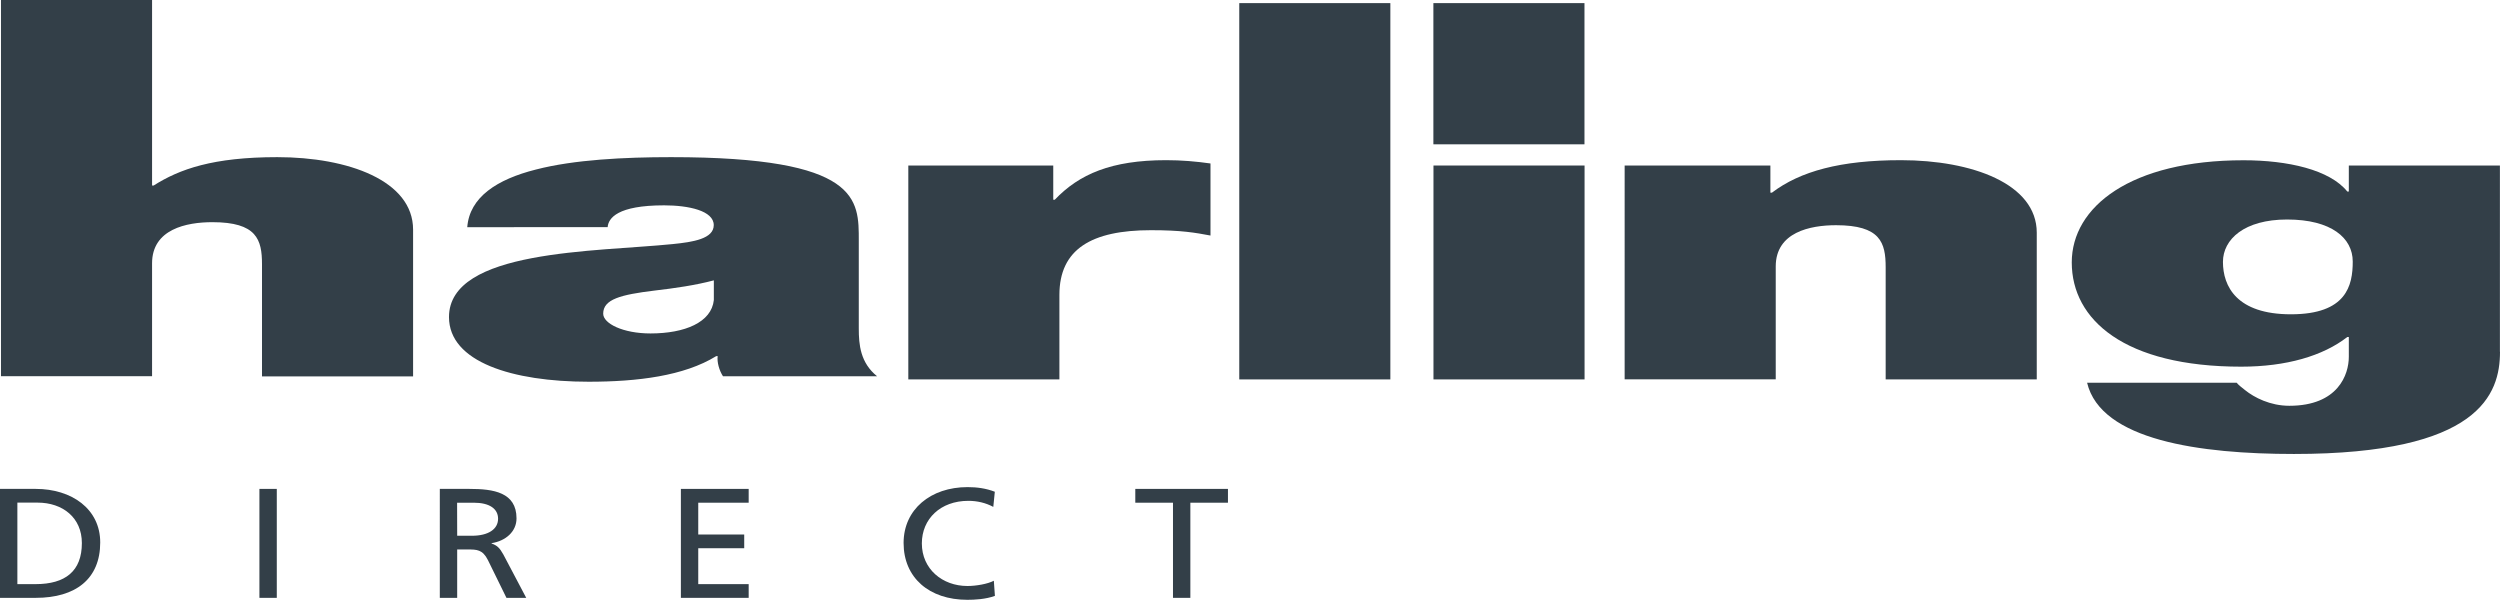
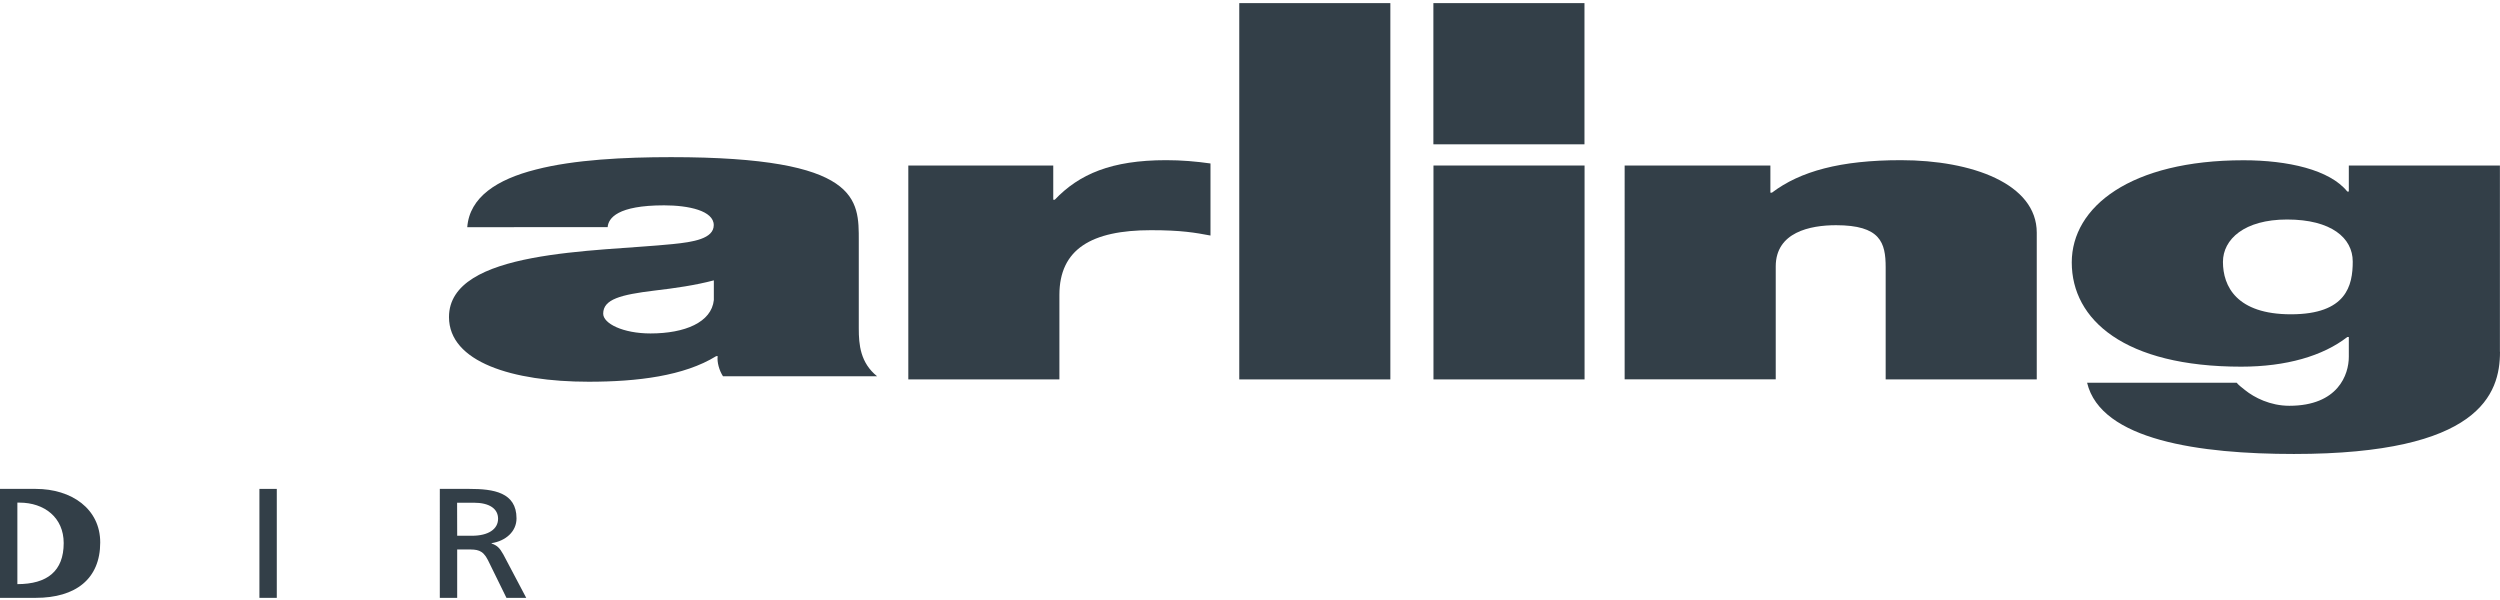
<svg xmlns="http://www.w3.org/2000/svg" version="1.1" id="Layer_1" x="0px" y="0px" viewBox="0 0 2806.3 673.2" style="enable-background:new 0 0 2806.3 673.2;" xml:space="preserve">
  <style type="text/css">
	.st0{fill:#333F48;}
</style>
-   <path class="st0" d="M0,548.8h40.1c40.3,0,72.4,22.4,72.4,60.1c0,41-27.6,62.2-72.4,62.2H0V548.8 M19.5,655.7h20.4  c33.5,0,52-14.6,52-46.1c0-28.6-21.6-45.4-49.7-45.4H19.5V655.7z" />
+   <path class="st0" d="M0,548.8h40.1c40.3,0,72.4,22.4,72.4,60.1c0,41-27.6,62.2-72.4,62.2H0V548.8 M19.5,655.7c33.5,0,52-14.6,52-46.1c0-28.6-21.6-45.4-49.7-45.4H19.5V655.7z" />
  <rect x="291.2" y="548.8" class="st0" width="19.5" height="122.3" />
  <path class="st0" d="M493.7,548.8H527c26.9,0,52.8,3.8,52.8,33.1c0,14.9-12.3,25.4-28,27.8v0.4c6,2.1,9,4.7,13.2,12.3l25.7,48.7  h-22.2l-20.8-42.4c-6-11.9-12.4-11.9-22.8-11.9h-11.7v54.3h-19.5V548.8 M513.2,601.4h16.5c18.5,0,29.4-7.4,29.4-19.1  c0-11-9.3-18-27.3-18h-18.7L513.2,601.4L513.2,601.4z" />
-   <polyline class="st0" points="764.3,548.8 840.4,548.8 840.4,564.3 783.8,564.3 783.8,600 835.4,600 835.4,615.4 783.8,615.4   783.8,655.7 840.4,655.7 840.4,671.1 764.3,671.1 764.3,548.8 " />
-   <path class="st0" d="M1115,569c-8.6-4.6-18.1-6.8-28-6.8c-31.3,0-52.2,20.3-52.2,47.8c0,28.7,23,47.8,51.2,47.8  c9.7,0,22.8-2.3,29.6-5.9l1.2,17c-10.3,3.8-23,4.4-30.9,4.4c-43,0-71.6-24.9-71.6-63.8c0-37.7,30.4-62.7,71.8-62.7  c10.5,0,20.8,1.4,30.6,5.2L1115,569" />
-   <polyline class="st0" points="1316.7,564.3 1274.4,564.3 1274.4,548.8 1378.4,548.8 1378.4,564.3 1336.2,564.3 1336.2,671.1   1316.7,671.1 1316.7,564.3 " />
  <rect x="1609" y="3.5" class="st0" width="169.6" height="158.5" />
-   <path class="st0" d="M1.1,0h169.6v208.3h1.7c29.1-18.5,66.8-31.9,138.8-31.9c79.7,0,152.5,26.4,152.5,81.4v164.7H294.1V296.6  c0-27.8-6-47.2-55.7-47.2c-29.1,0-67.7,7.8-67.7,46.2v126.7H1.1V0" />
  <path class="st0" d="M964,368.8c0,18,1.7,38.4,20.6,53.6H811.6c-4.3-6.5-6.9-16.2-6-22.6h-1.7c-36,22.2-88.2,28.7-143.1,28.7  c-85.7,0-156.8-22.2-156.8-72.6C504,280,668.5,282.8,755,274c23.1-2.3,46.2-6,46.2-21.3c0-16.2-28.3-22.2-55.7-22.2  c-52.3,0-62.6,14.3-63.4,24.5H524.5c2.6-33.7,33.4-53.7,77.1-64.7c42.8-11.1,99.4-13.9,151.7-13.9c212.5,0,210.7,47.6,210.7,93.9  V368.8 M801.3,314.7c-20.6,5.5-43.7,8.8-66.8,11.5c-37.7,4.6-57.4,9.7-57.4,25.9c0,11.1,22.3,22.2,53.1,22.2  c38.6,0,68.5-12.5,71.1-37.5L801.3,314.7L801.3,314.7z" />
  <path class="st0" d="M1019.5,185.8h162.8v38.4h1.7c27.4-28.7,63.4-44.4,125.1-44.4c17.2,0,33.4,1.4,49.7,3.7v80.9  c-17.1-3.2-32.5-6-66.8-6c-66.8,0-102.8,21.3-102.8,72.7v94.8h-169.6V185.8" />
  <rect x="1391.1" y="3.5" class="st0" width="169.6" height="422.4" />
  <rect x="1609.1" y="185.8" class="st0" width="169.6" height="240.1" />
  <path class="st0" d="M1823.7,185.8h163.6v30.5h1.7c31.7-24.1,77.1-36.5,144.8-36.5c79.7,0,152.5,26.4,152.5,81.4v164.7h-169.6V300  c0-27.8-6-47.2-55.7-47.2c-29.1,0-67.7,7.8-67.7,46.3v126.7h-169.6L1823.7,185.8" />
  <path class="st0" d="M2806.3,394.9c0,47.6-23.1,114.7-231.3,114.7c-105.4,0-216.8-15.3-232.2-80h167.9c1.7,2.3,6,5.6,9.4,8.3  c10.3,8.3,28.2,17.6,49.7,17.6c54.8,0,66.8-35.1,66.8-55v-22.2h-1.7c-27.4,21.3-68.6,33.3-119.1,33.3c-131.1,0-190.2-52.7-190.2-117  c0-62.4,66-114.7,192.8-114.7c49.7,0,96.8,10.6,116.5,35.1h1.7v-29.2h169.6V394.9 M2571.6,352.8c62.5,0,69.4-32.4,69.4-59.2  c0-26.4-24-47.2-73.7-47.2c-48,0-72,22.2-72,47.6C2495.3,321.4,2510.7,352.8,2571.6,352.8z" />
</svg>